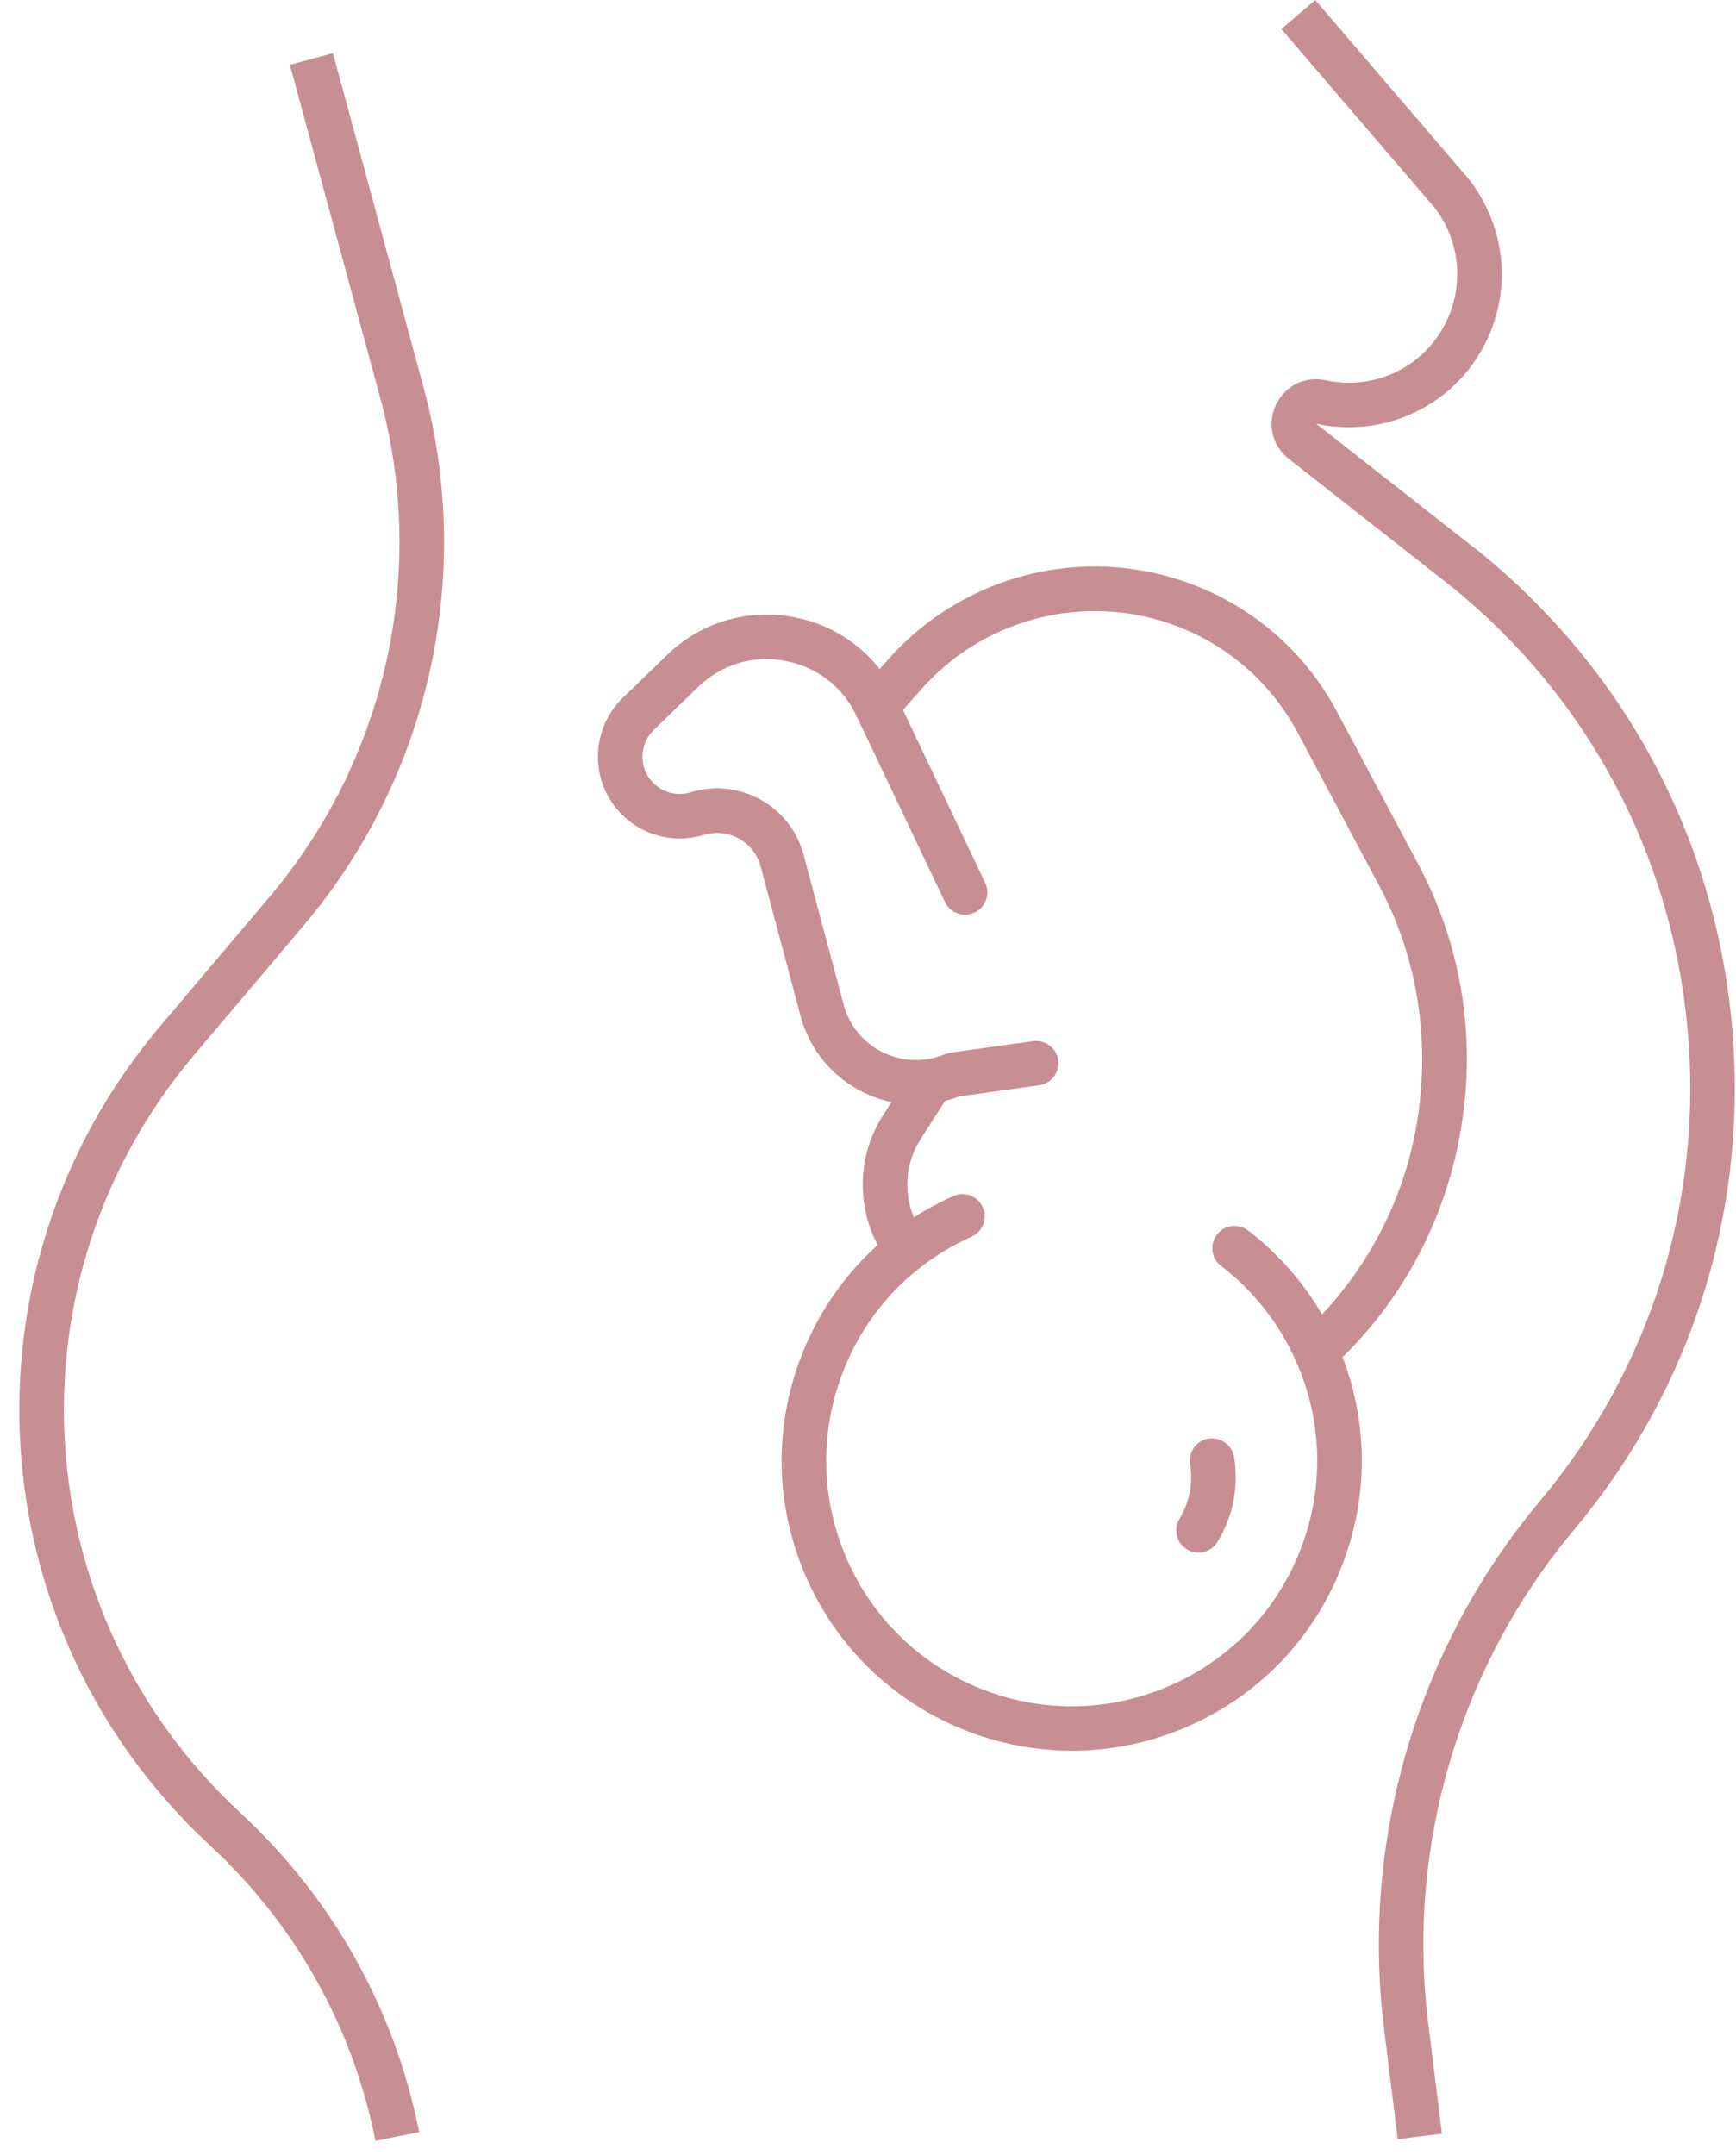
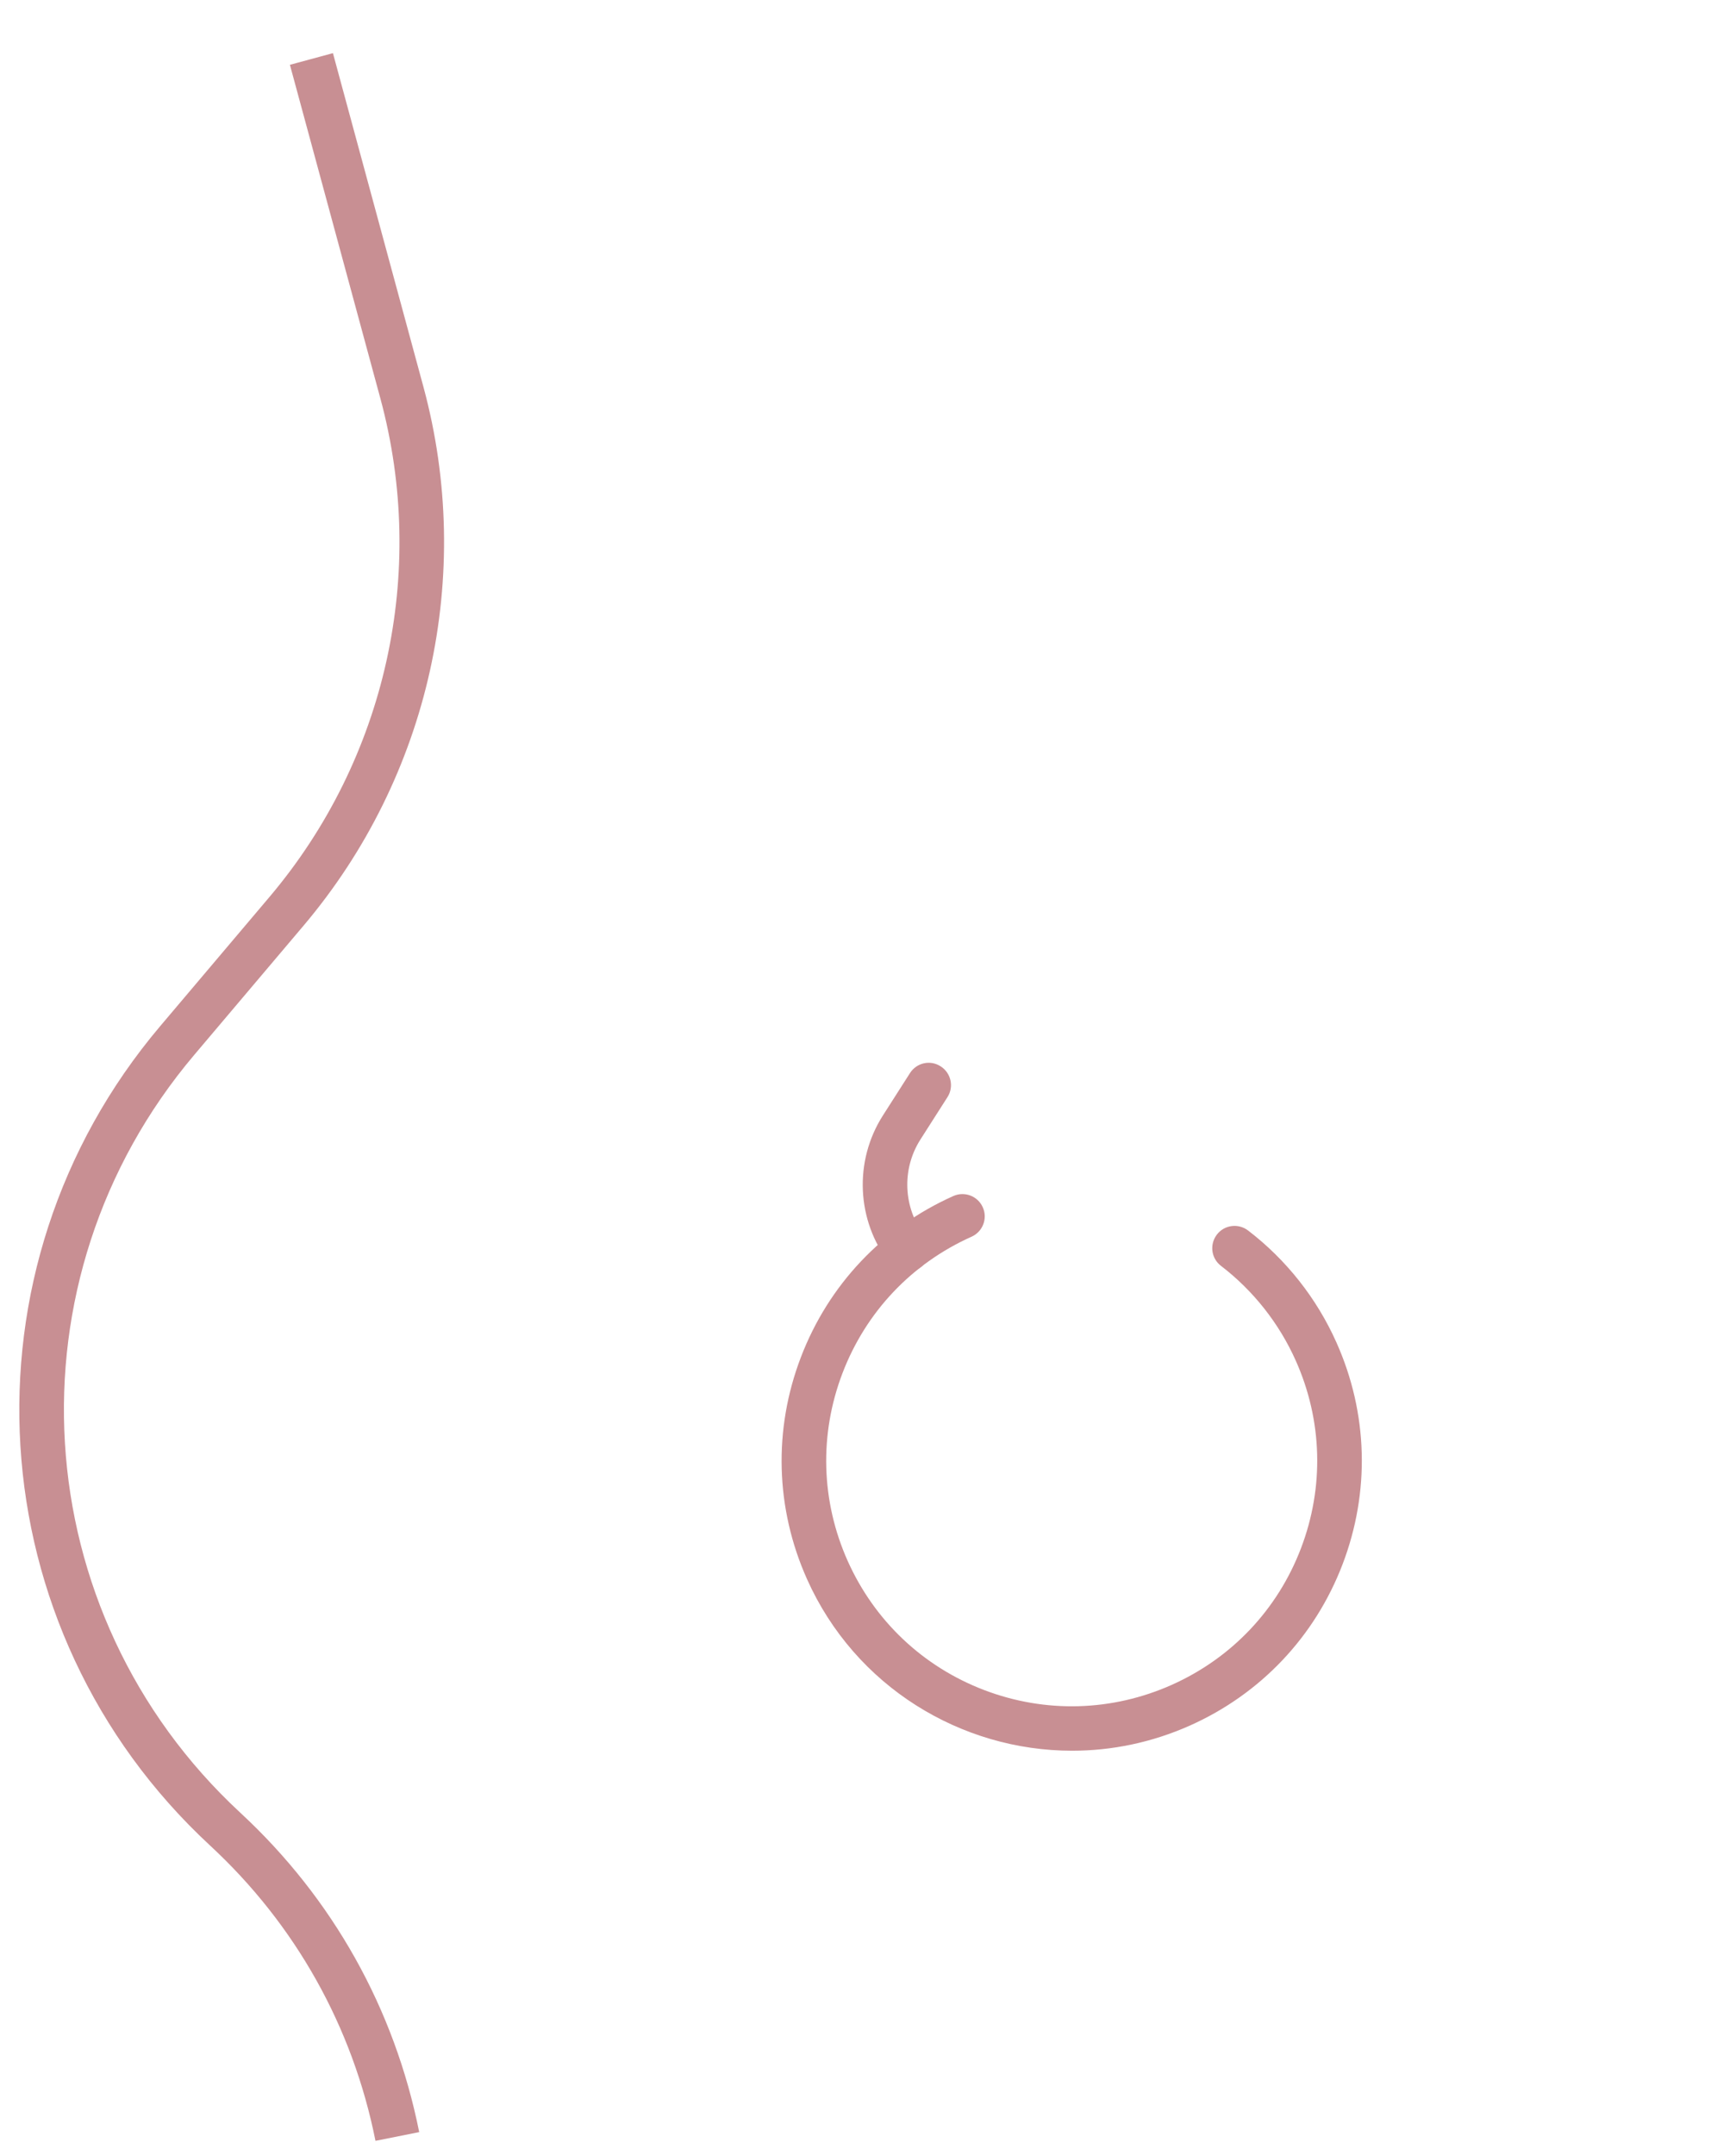
<svg xmlns="http://www.w3.org/2000/svg" width="87" height="108" viewBox="0 0 87 108" fill="none">
  <path d="M18.817 107.274C17.675 101.556 14.809 96.44 10.528 92.477C-1.181 81.634 -2.278 63.599 8.028 51.419L13.505 44.945C19.351 38.037 21.428 28.699 19.062 19.963L14.529 3.247L16.685 2.663L21.219 19.38C23.776 28.822 21.529 38.92 15.211 46.385L9.735 52.859C0.2 64.129 1.217 80.811 12.047 90.837C16.675 95.123 19.773 100.655 21.008 106.838L18.817 107.274Z" fill="#C88F93" />
-   <path d="M70.048 107.193L69.362 101.666C68.184 92.189 71.029 82.552 77.161 75.232C82.758 68.551 85.386 60.095 84.559 51.422C83.731 42.747 79.554 34.938 72.798 29.437L64.585 22.99C63.749 22.334 63.492 21.247 63.944 20.286C64.396 19.325 65.4 18.834 66.435 19.052C69.213 19.654 71.945 18.058 72.789 15.338C73.305 13.664 72.98 11.831 71.92 10.435L64.217 1.456L65.913 0L73.657 9.033C75.194 11.054 75.651 13.637 74.921 15.998C73.734 19.831 69.878 22.07 65.965 21.237L74.192 27.693C81.432 33.587 85.897 41.934 86.782 51.208C87.666 60.483 84.857 69.523 78.875 76.667C73.135 83.516 70.477 92.525 71.577 101.389L72.263 106.918L70.048 107.193Z" fill="#C88F93" />
  <path d="M53.73 87.727C48.171 87.727 42.855 84.522 40.443 79.127C38.86 75.585 38.749 71.636 40.136 68.011C41.521 64.384 44.233 61.516 47.778 59.931C48.336 59.682 49.001 59.929 49.252 60.495C49.506 61.057 49.252 61.718 48.69 61.97C45.691 63.312 43.393 65.738 42.221 68.808C41.049 71.876 41.142 75.217 42.482 78.218C43.824 81.214 46.251 83.514 49.32 84.686C52.386 85.856 55.73 85.763 58.73 84.423C61.728 83.081 64.026 80.655 65.198 77.585C66.369 74.517 66.276 71.175 64.936 68.177C64.103 66.31 62.807 64.67 61.19 63.431C60.699 63.056 60.608 62.357 60.983 61.866C61.356 61.375 62.06 61.285 62.548 61.659C64.458 63.12 65.99 65.059 66.974 67.266C68.559 70.807 68.668 74.756 67.284 78.382C65.899 82.009 63.184 84.877 59.641 86.462C57.72 87.32 55.708 87.727 53.73 87.727Z" fill="#C88F93" />
-   <path d="M60.061 77.803C59.864 77.803 59.663 77.751 59.482 77.639C58.955 77.319 58.789 76.631 59.11 76.106C59.607 75.287 59.797 74.315 59.641 73.37C59.541 72.761 59.952 72.187 60.561 72.085C61.167 72.001 61.744 72.398 61.846 73.007C62.087 74.481 61.794 75.995 61.015 77.267C60.806 77.614 60.438 77.803 60.061 77.803Z" fill="#C88F93" />
-   <path d="M45.897 55.351C44.995 55.351 44.092 55.147 43.265 54.738C41.71 53.977 40.565 52.581 40.12 50.911L38.119 43.413C37.958 42.815 37.57 42.32 37.029 42.019C36.487 41.719 35.865 41.655 35.27 41.837C33.3 42.445 31.164 41.482 30.319 39.589C29.62 38.024 29.976 36.166 31.207 34.972L33.426 32.824C35.111 31.191 37.404 30.5 39.714 30.911C42.025 31.327 43.928 32.785 44.935 34.904L49.37 44.237C49.637 44.794 49.399 45.461 48.843 45.725C48.289 45.99 47.621 45.756 47.355 45.196L42.918 35.865C42.223 34.4 40.91 33.398 39.318 33.11C37.724 32.814 36.142 33.301 34.979 34.431L32.764 36.575C32.202 37.12 32.04 37.965 32.358 38.68C32.742 39.538 33.712 39.981 34.615 39.702C35.789 39.341 37.032 39.468 38.112 40.065C39.189 40.661 39.957 41.646 40.275 42.838L42.277 50.335C42.556 51.383 43.274 52.256 44.246 52.733C45.22 53.21 46.354 53.243 47.349 52.825L47.627 52.748L51.77 52.169C52.36 52.085 52.944 52.506 53.032 53.119C53.117 53.73 52.692 54.295 52.081 54.381L48.073 54.94C47.373 55.215 46.635 55.351 45.897 55.351Z" fill="#C88F93" />
  <path d="M45.459 63.734C45.127 63.734 44.796 63.584 44.575 63.299C42.92 61.157 42.788 58.184 44.244 55.9L45.602 53.774C45.933 53.252 46.621 53.095 47.142 53.434C47.662 53.765 47.816 54.455 47.484 54.974L46.126 57.101C45.175 58.593 45.263 60.533 46.344 61.934C46.721 62.424 46.63 63.124 46.142 63.501C45.94 63.657 45.699 63.734 45.459 63.734Z" fill="#C88F93" />
-   <path d="M65.956 68.839C65.652 68.839 65.348 68.713 65.128 68.472C64.712 68.015 64.748 67.307 65.205 66.895C68.593 63.821 70.712 59.62 71.17 55.067C71.556 51.254 70.838 47.609 69.11 44.366L65.044 36.736C63.592 34.011 61.167 32.015 58.217 31.116C53.914 29.814 49.2 31.131 46.209 34.495L44.762 36.127C44.351 36.586 43.645 36.627 43.186 36.221C42.725 35.81 42.682 35.105 43.091 34.644L44.539 33.012C48.107 28.999 53.728 27.411 58.867 28.981C62.389 30.053 65.284 32.435 67.015 35.685L71.082 43.315C73.017 46.952 73.822 51.036 73.41 55.13C72.878 60.394 70.505 65.104 66.706 68.549C66.492 68.742 66.224 68.839 65.956 68.839Z" fill="#C88F93" />
</svg>